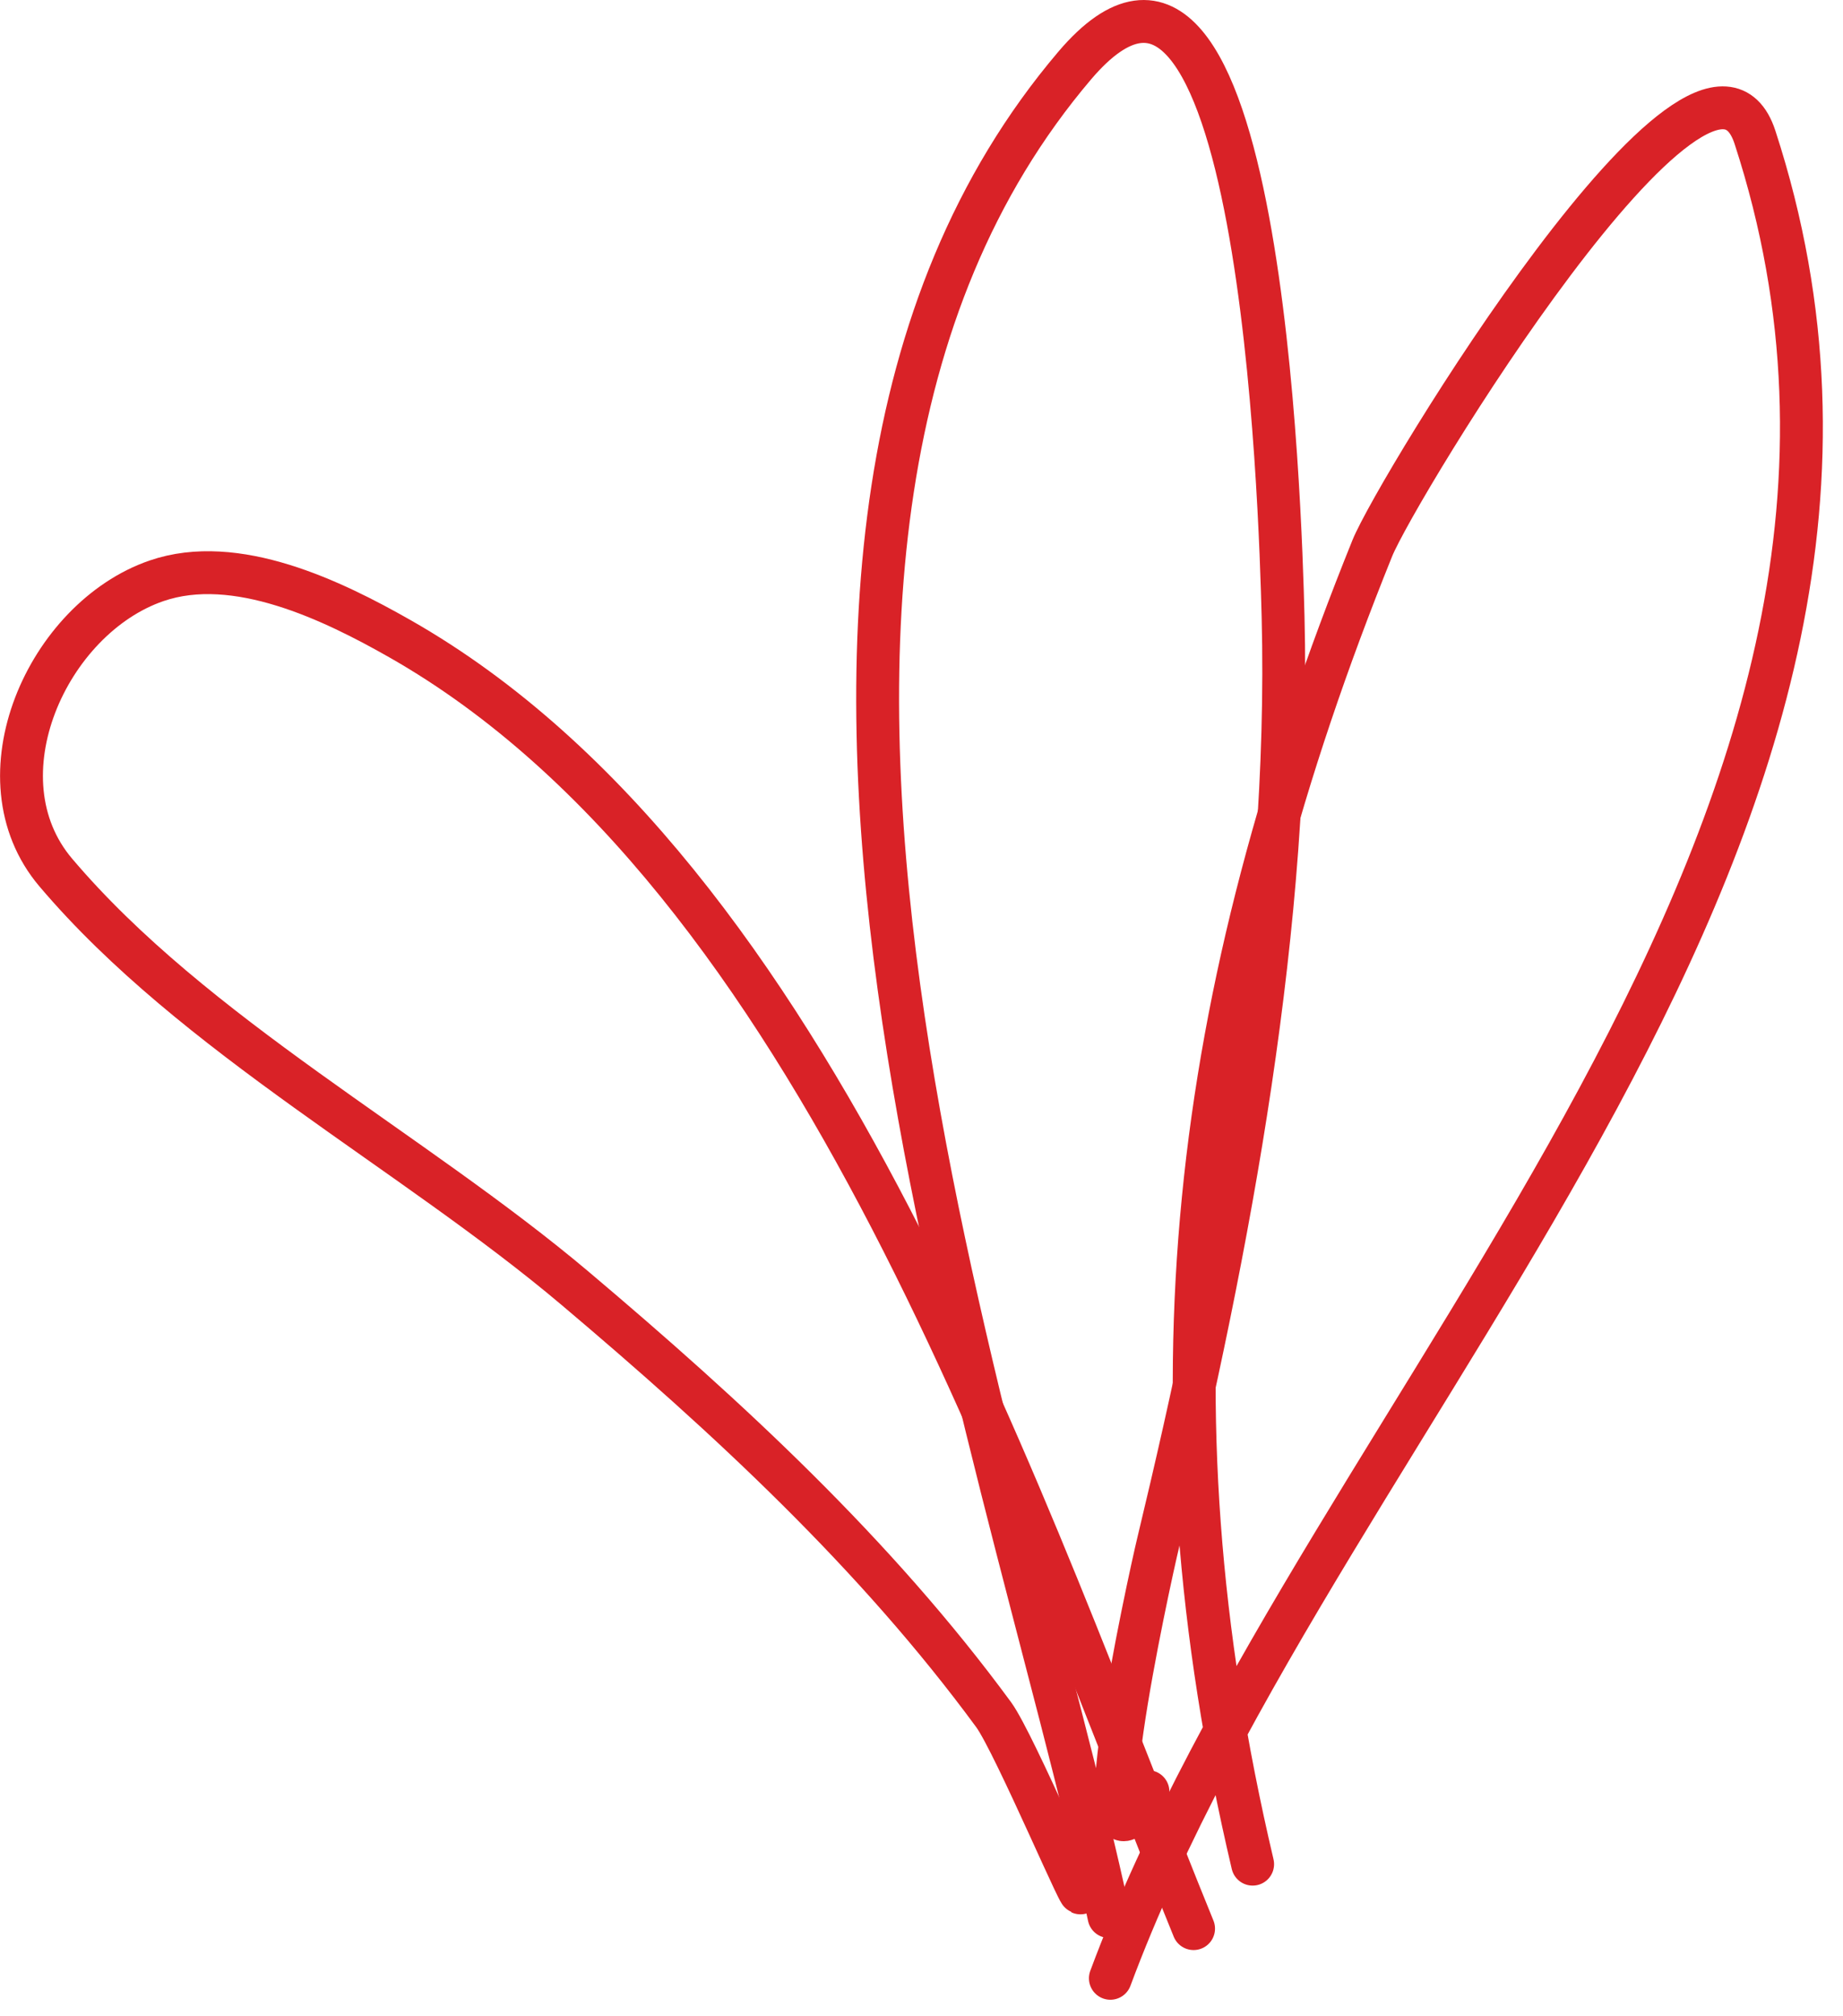
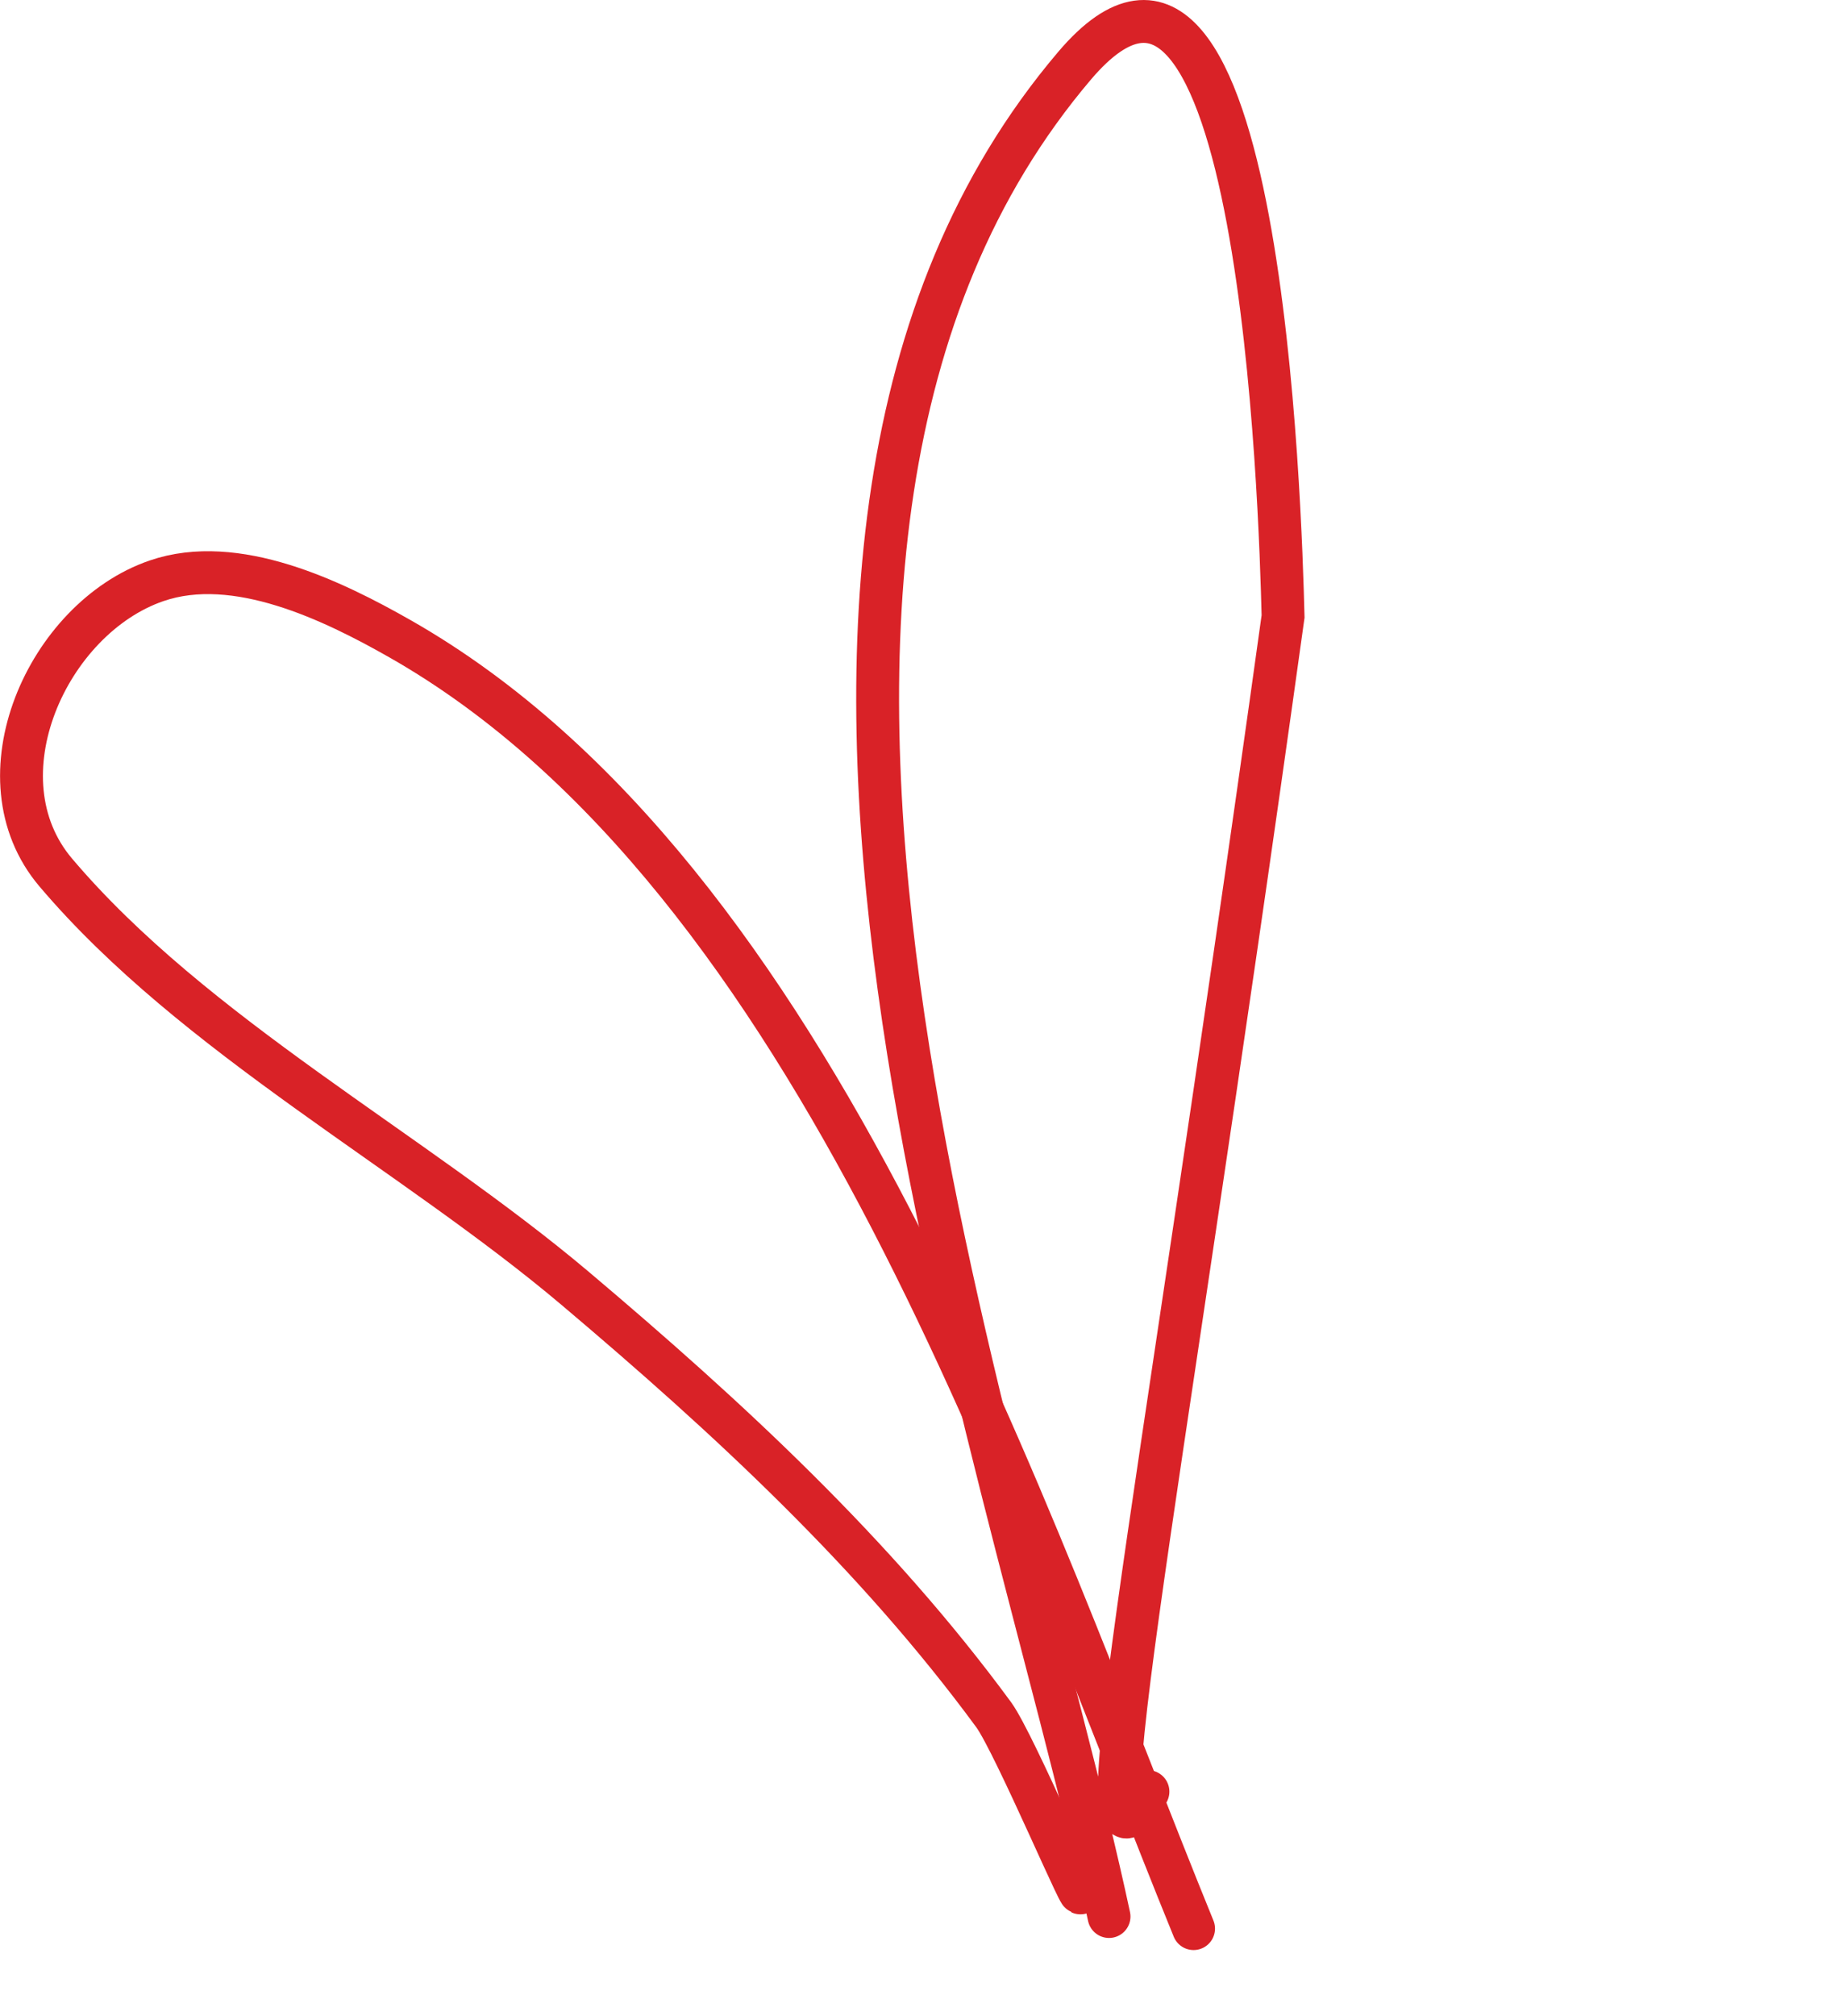
<svg xmlns="http://www.w3.org/2000/svg" class="w-10 h-10" viewBox="0 0 86 94" fill="none">
-   <path d="M51.751 89.376C46.842 66.471 31.053 25.512 50.15 3.056C58.853 -7.178 59.748 23.877 59.872 28.747C60.234 43.033 57.378 58.09 54.04 71.959C53.619 73.71 50.164 89.439 53.567 83.552" stroke="#d92227" stroke-width="2" stroke-linecap="round" />
+   <path d="M51.751 89.376C46.842 66.471 31.053 25.512 50.15 3.056C58.853 -7.178 59.748 23.877 59.872 28.747C53.619 73.71 50.164 89.439 53.567 83.552" stroke="#d92227" stroke-width="2" stroke-linecap="round" />
  <path d="M55.696 89.94C47.864 70.753 38.21 40.911 18.668 29.79C15.532 28.006 11.009 25.811 7.301 27.087C2.22 28.834 -1.146 36.269 2.6 40.687C9.044 48.288 19.244 53.67 26.845 60.088C33.942 66.081 40.845 72.447 46.365 79.961C47.354 81.309 50.894 89.712 50.373 88.061" stroke="#d92227" stroke-width="2" stroke-linecap="round" />
-   <path d="M58.452 86.934C53.315 65.144 55.576 46.502 64.037 25.563C65.142 22.828 79.528 -0.851 81.893 6.403C92.383 38.579 61.916 65.12 51.813 92.257" stroke="#d92227" stroke-width="2" stroke-linecap="round" />
</svg>